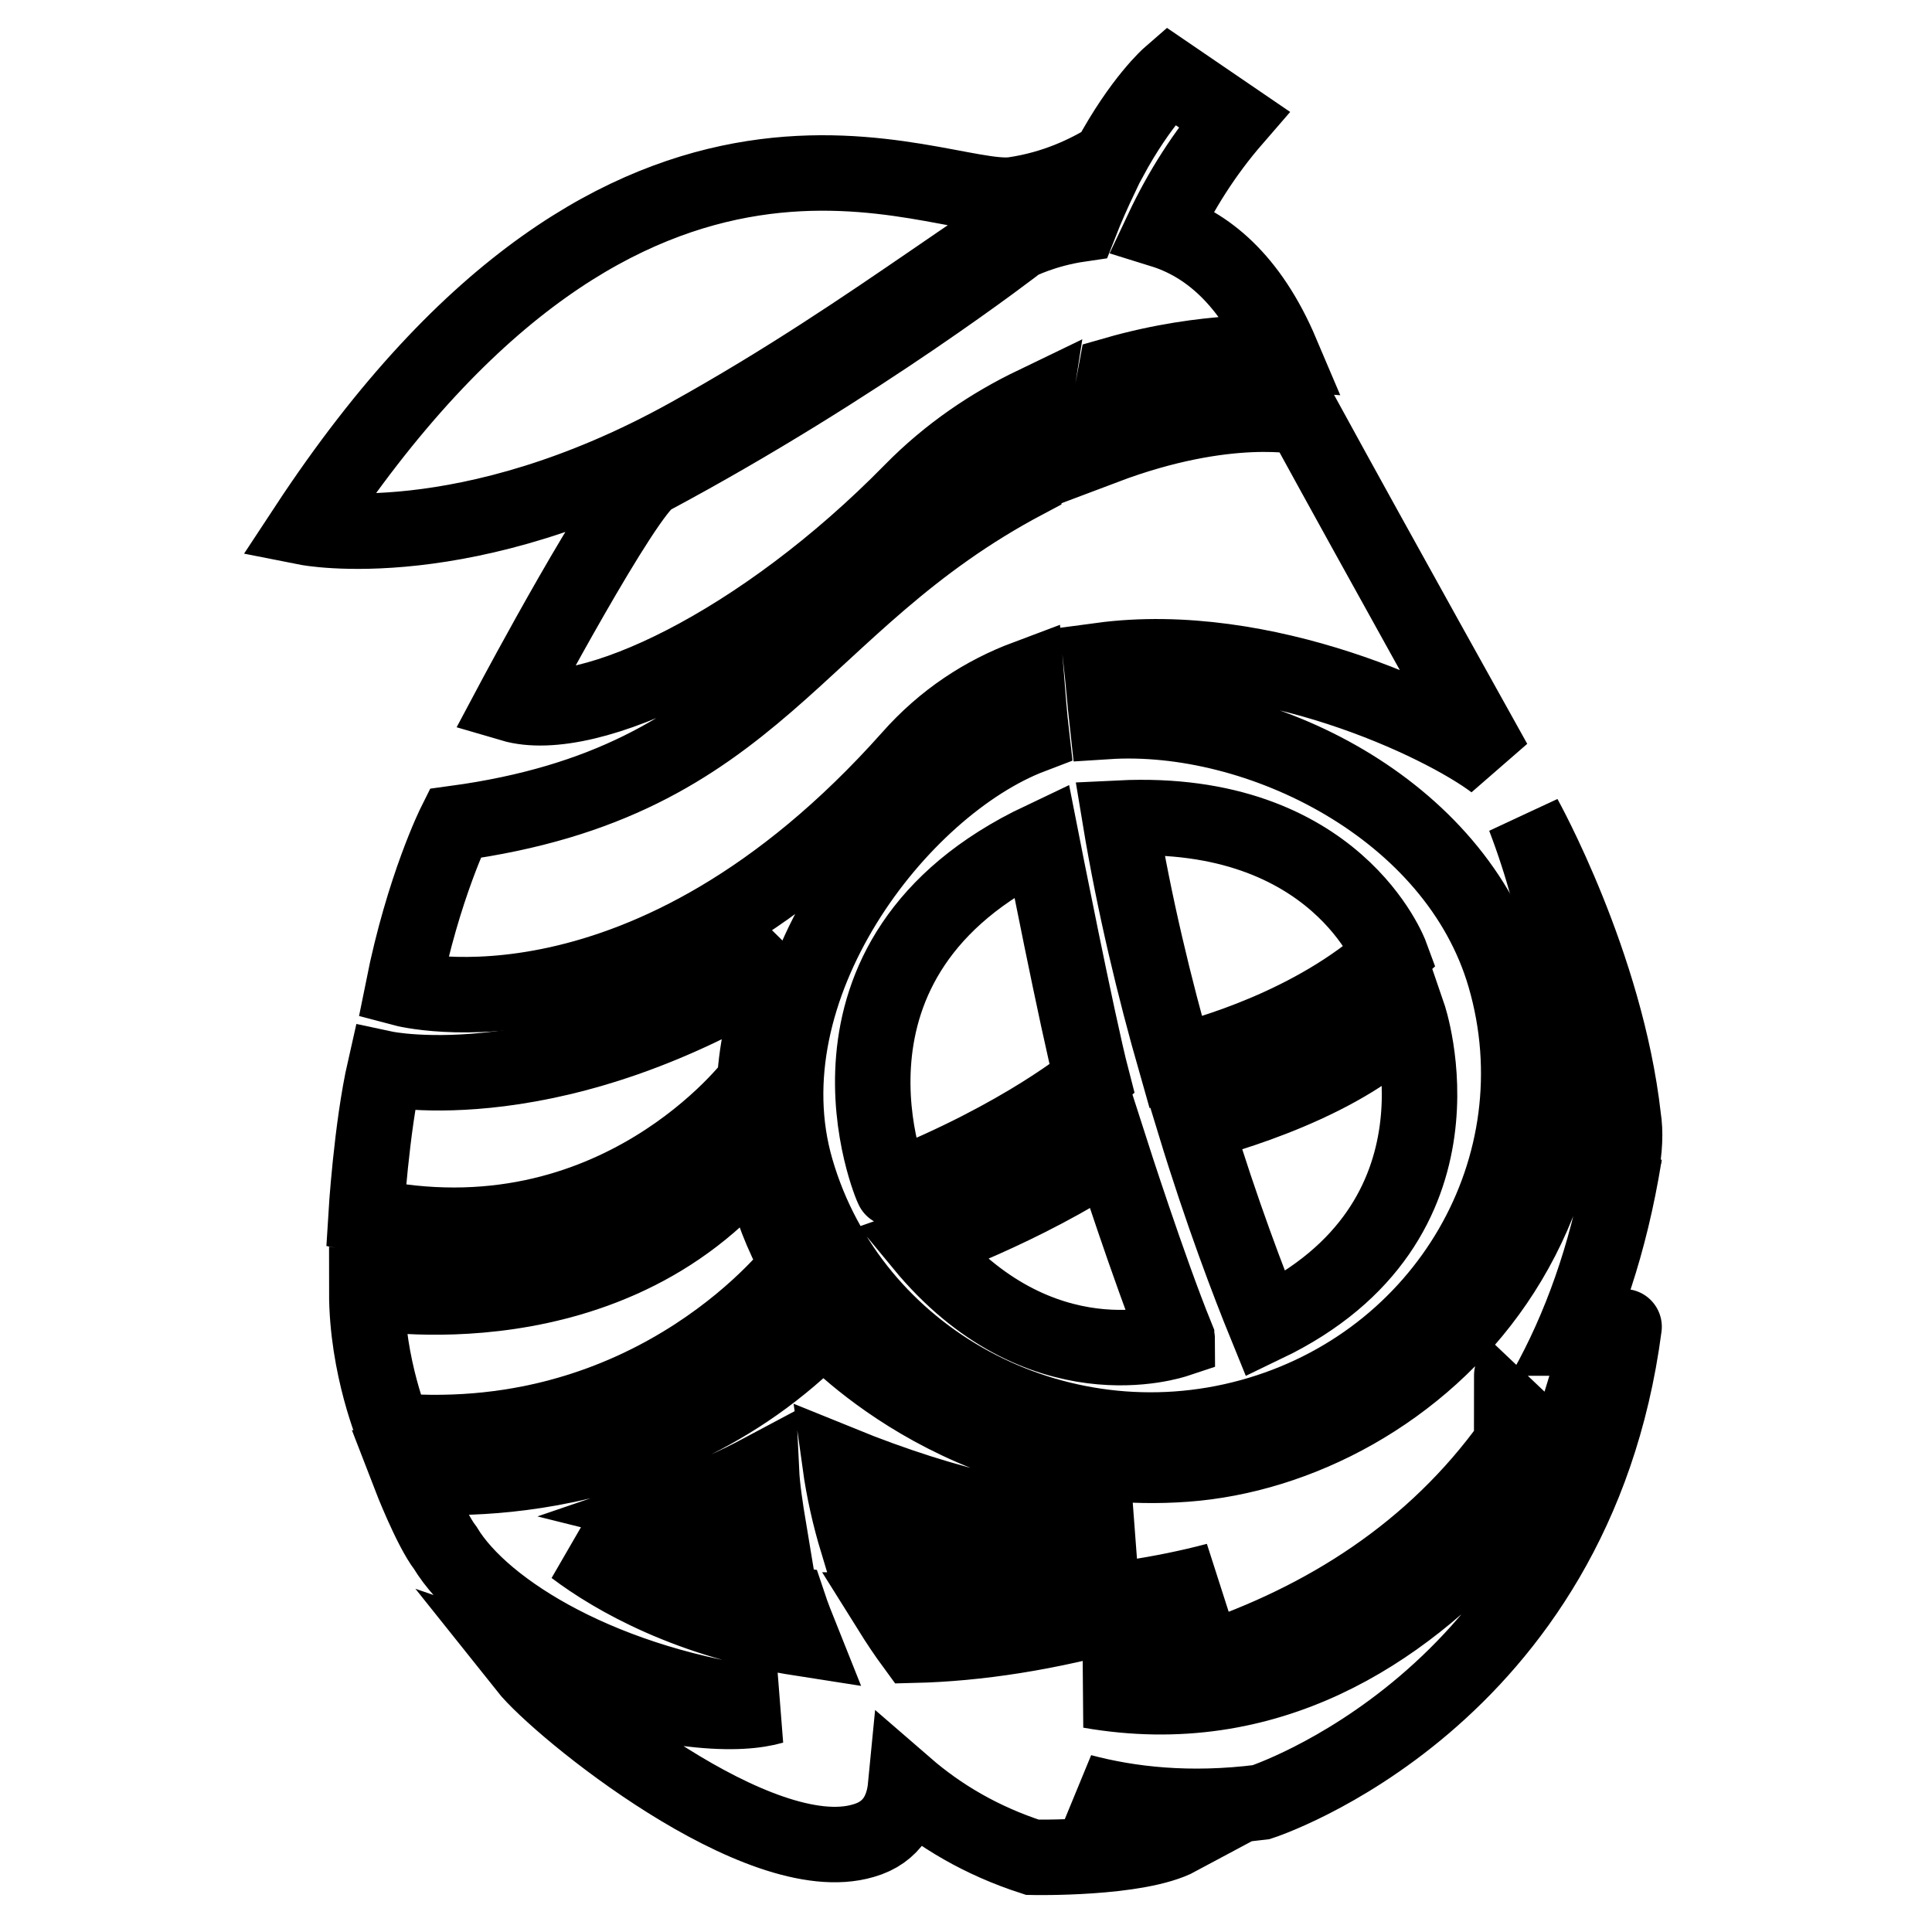
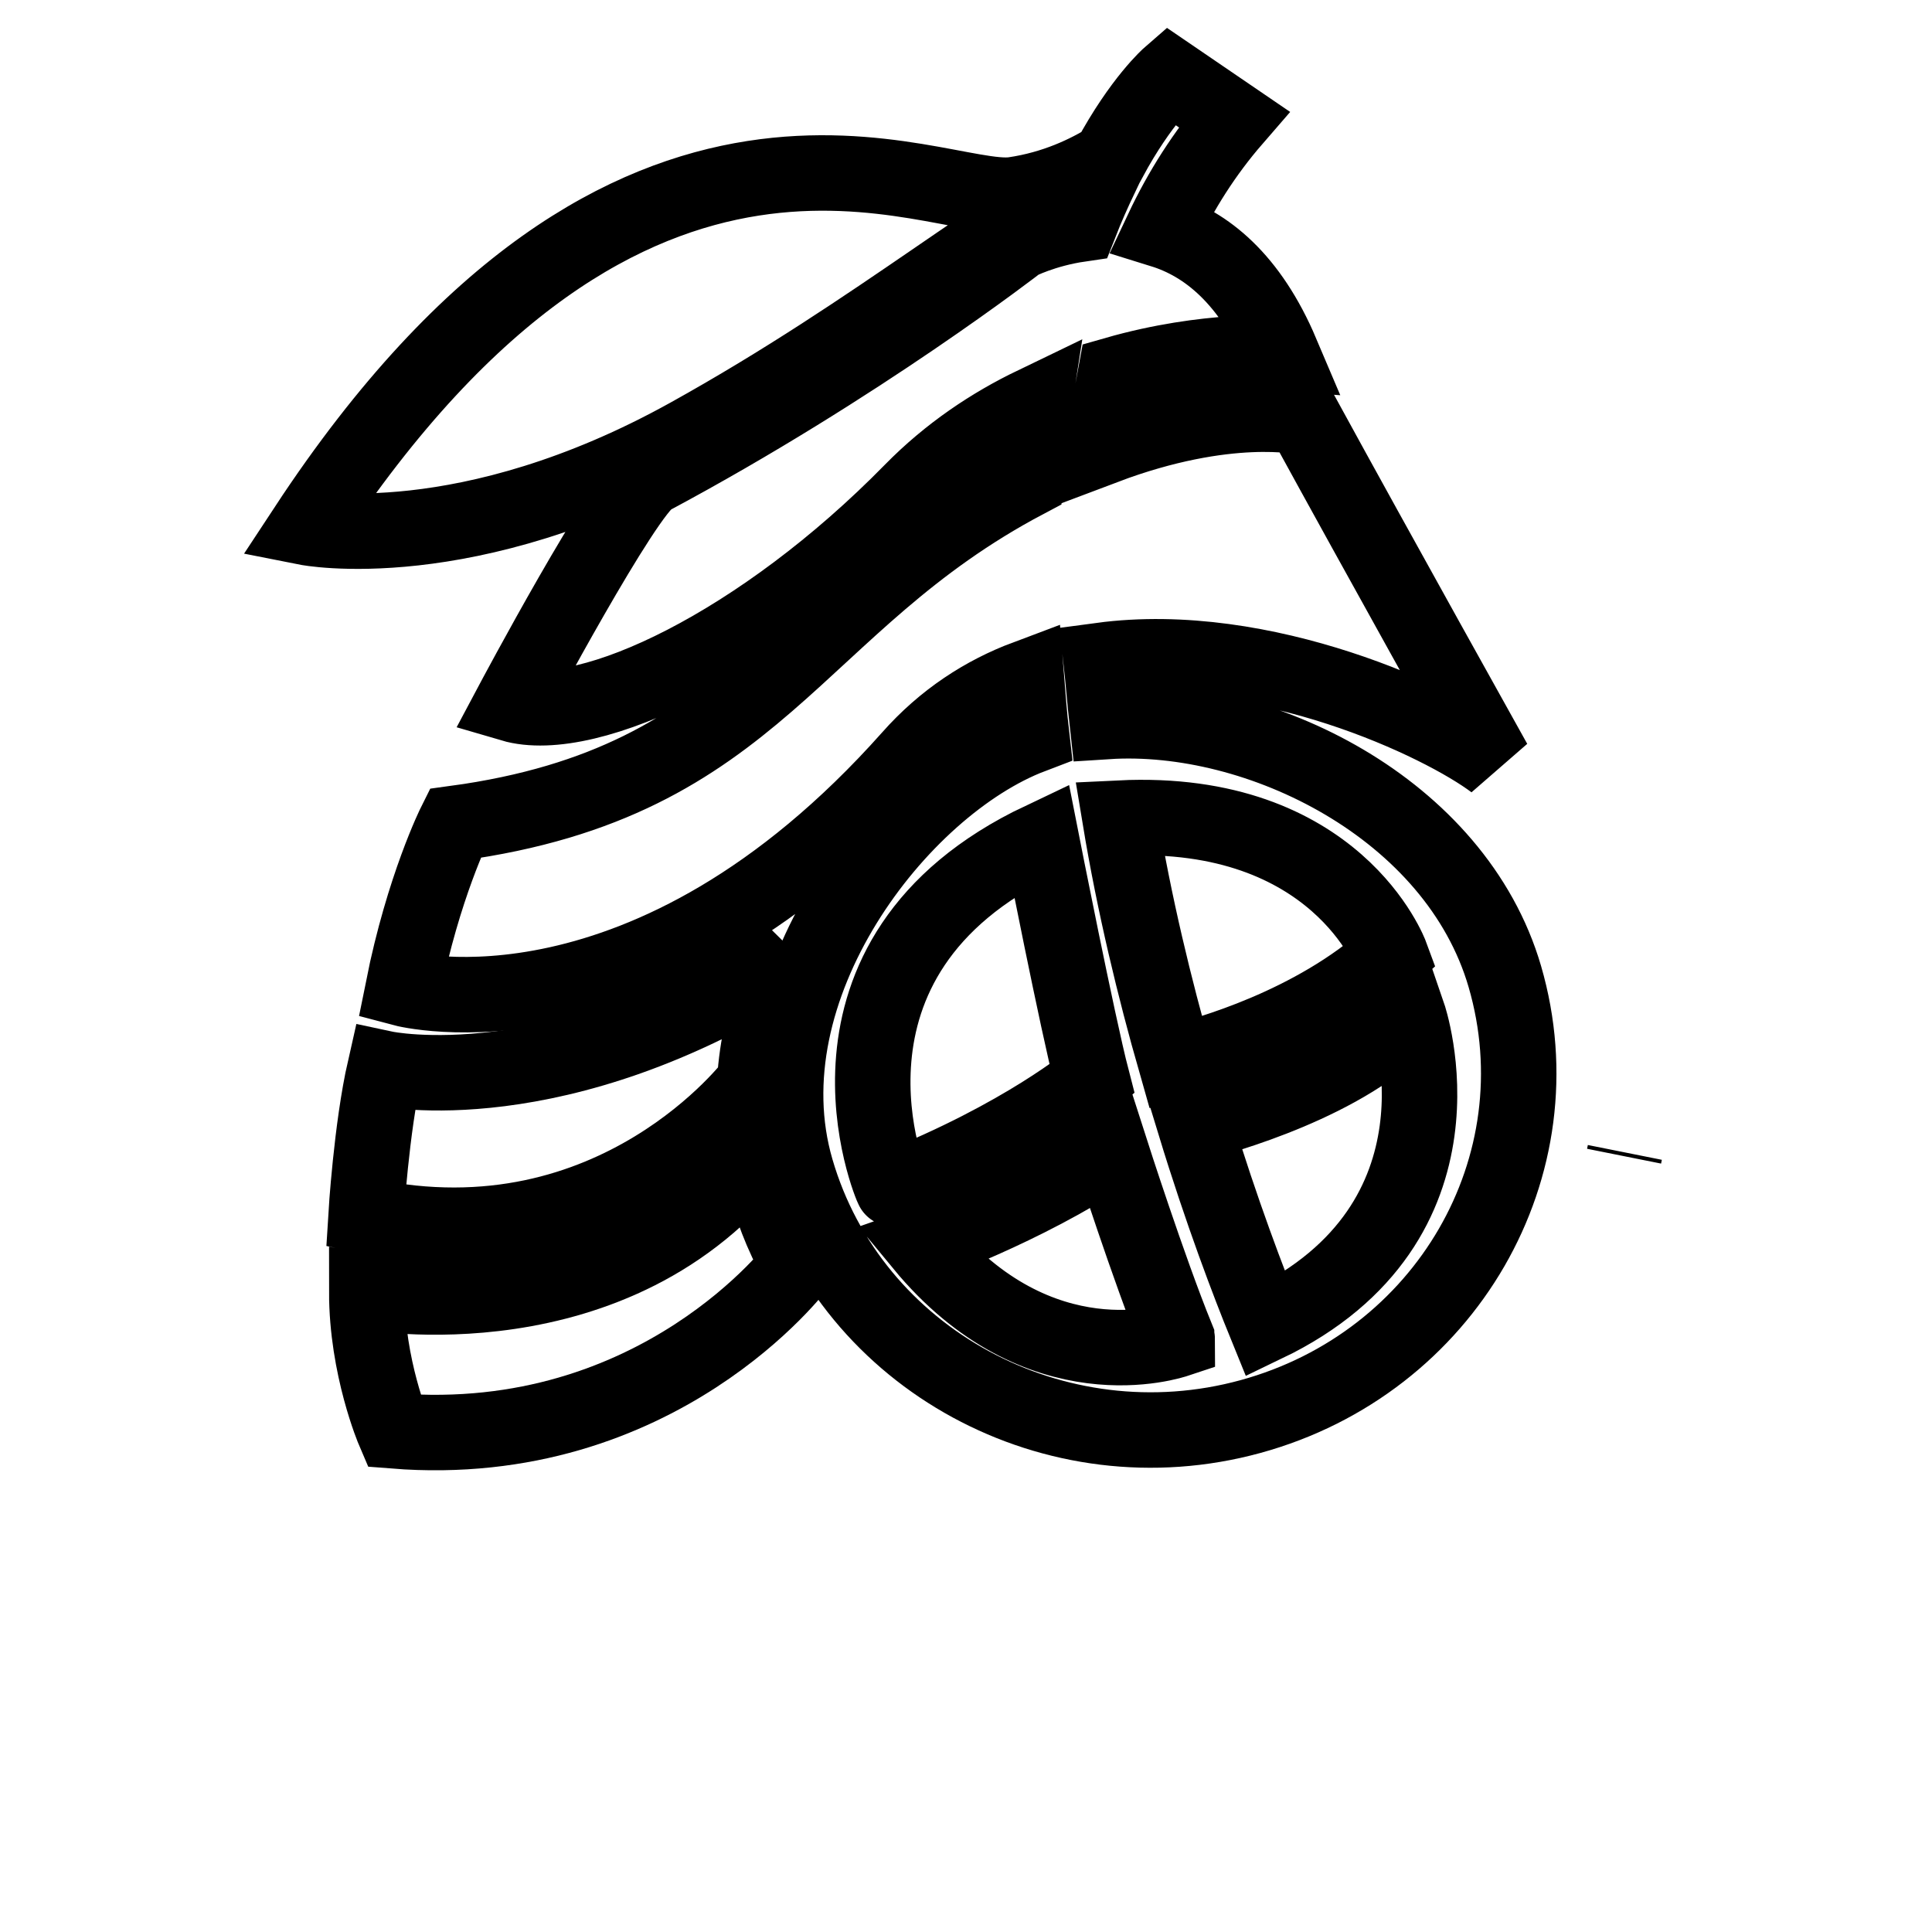
<svg xmlns="http://www.w3.org/2000/svg" version="1.1" x="0px" y="0px" viewBox="0 0 256 256" enable-background="new 0 0 256 256" xml:space="preserve">
  <g>
    <path stroke-width="10" fill-opacity="0" stroke="#000000" d="M145.8,23.5c-0.9,1.9-1.8,3.9-2.7,6.2c-4.8,0.7-8.1,2.4-8.1,2.4s-21.1,16.4-48.8,31.2 c-3.4,1.8-18.4,30-18.4,30c10.2,3,33.2-8,53-28.2c5-5.1,10.6-8.8,16.2-11.5c-0.5,3.2-0.8,6.6-1.1,10.1 c-31,16.4-35.1,39.9-75.6,45.4c0,0-4.2,8.4-6.9,21.9c0,0,32.3,8.6,67.2-30.6c4.5-5.1,9.8-8.5,15.4-10.6c0.2,2.5,0.4,5.1,0.7,7.7 c-17.6,6.7-38.2,33.5-31.2,57.5c7.3,25.1,34.3,39.8,60.2,32.7c25.9-7.1,41-33.2,33.7-58.3c-6.5-22.3-32.6-35.1-52.7-33.8 c-0.3-2.7-0.5-5.4-0.8-8.1c21.6-2.9,45.1,8.2,52.1,13.5c0,0-15.4-27.6-25.3-45.7c0,0-10-2.3-26.4,3.9c0.4-3.3,0.9-6.4,1.5-9.6 c12.2-3.5,22-2.8,22-2.8c-4.2-9.9-10-14.5-15.8-16.3c2.5-5.3,5.6-10.2,9.5-14.7L155,10c0,0-3.8,3.3-8,11.1 c-2.9,1.8-7.2,3.9-12.7,4.7c-10.5,1.4-50.3-21.9-93.7,44.1c0,0,21.2,4.2,50.7-12.2C116.7,43.6,134,28.6,145.8,23.5L145.8,23.5z  M138,111.3c0,0,4.8,24.4,6.7,31.7c0,0-9,7.6-26.4,14.5C118.2,157.5,105.1,126.9,138,111.3z M122.2,164.9c0,0,13.2-4.6,25-12.4 c0,0,5,15.6,8.7,24.7c0,0.1,0.1,0.2,0.1,0.3C155.4,177.7,137.7,183.7,122.2,164.9L122.2,164.9z M186.6,134.5c0,0,9.4,27.4-18.9,41 c-2.2-5.4-5.8-14.8-9.4-26.6C161.8,148,178.6,143.4,186.6,134.5z M184.3,126.6c-10.3,9.3-24.5,13.2-28.5,14.2 c-2.8-9.8-5.5-20.9-7.4-32.4C177.1,107,184.3,126.6,184.3,126.6L184.3,126.6z" />
    <path stroke-width="10" fill-opacity="0" stroke="#000000" d="M51,141.6c-1.8,7.9-2.5,19.5-2.5,19.5c33.1,7,51.5-17.7,51.5-17.7c0.6-10.1,4.5-16.4,4.5-16.4 C73.9,146.5,51,141.6,51,141.6z M105.8,167.6c-4.8-8.5-5.1-15.2-5.1-15.2c-19,24.9-52.1,18.8-52.1,18.8c0,10,3.6,18.4,3.6,18.4 C87.3,192.4,105.8,167.6,105.8,167.6L105.8,167.6z M215.2,153.2l0.1-0.5L215.2,153.2z" />
-     <path stroke-width="10" fill-opacity="0" stroke="#000000" d="M144.4,224c33.2-6.4,63.4-25.3,70.8-70.8c-0.1,0.4-0.2,1-0.4,1.7c0.5-2.6,0.6-4.9,0.3-6.8 c-2.3-20.4-13.1-39.8-13.1-39.8c19.9,52.2-15.1,83.5-44.9,85.7c-29.8,2.2-48-18.3-48-18.3c-23.1,23.8-54.8,19.8-54.8,19.8 s2.7,7,4.7,9.6c5.1,8.4,21.2,18.3,43.4,21c-4.2,1.2-13.4,1.5-32.7-5.2c4.3,5.4,30.9,27.1,44.7,23c3.9-1.1,5.3-4.1,5.6-7.2 c4.5,3.9,10,7.2,16.8,9.4c0,0,14,0.3,19.4-2.6c0,0-5.6-1.9-12.9-6.1c6.4,1.7,14.3,2.6,23.8,1.4c0,0,41.6-13.4,48.1-63 C215.3,175.7,191.8,232.3,144.4,224L144.4,224z M111.3,193.9c14.5,5.9,27.3,8.6,38.6,8.8c-10.6,1.8-22.8,2.6-36.3,1.6 C112.6,201,111.8,197.5,111.3,193.9z M101.9,202.8c-4.2-0.7-8.6-1.5-13-2.6c5-1.7,9-3.6,12-5.2C101,197.1,101.4,199.8,101.9,202.8z  M104.5,212.6c0.5,1.5,1.1,3,1.7,4.5c-14.8-2.3-24.8-8-30.1-12C82.2,207.7,92.2,211.1,104.5,212.6z M121.1,218 c-1.1-1.5-2.1-3-3.1-4.6c13.1,0.1,28.5-0.1,43.2-4c-3.7,1.4-7.6,2.8-11.8,4C138.9,216.4,129.4,217.8,121.1,218z M200.5,182.1 c-0.1,0.1-0.2,0.1-0.2,0.2l0.9-1C201,181.5,200.7,181.8,200.5,182.1z" />
  </g>
</svg>